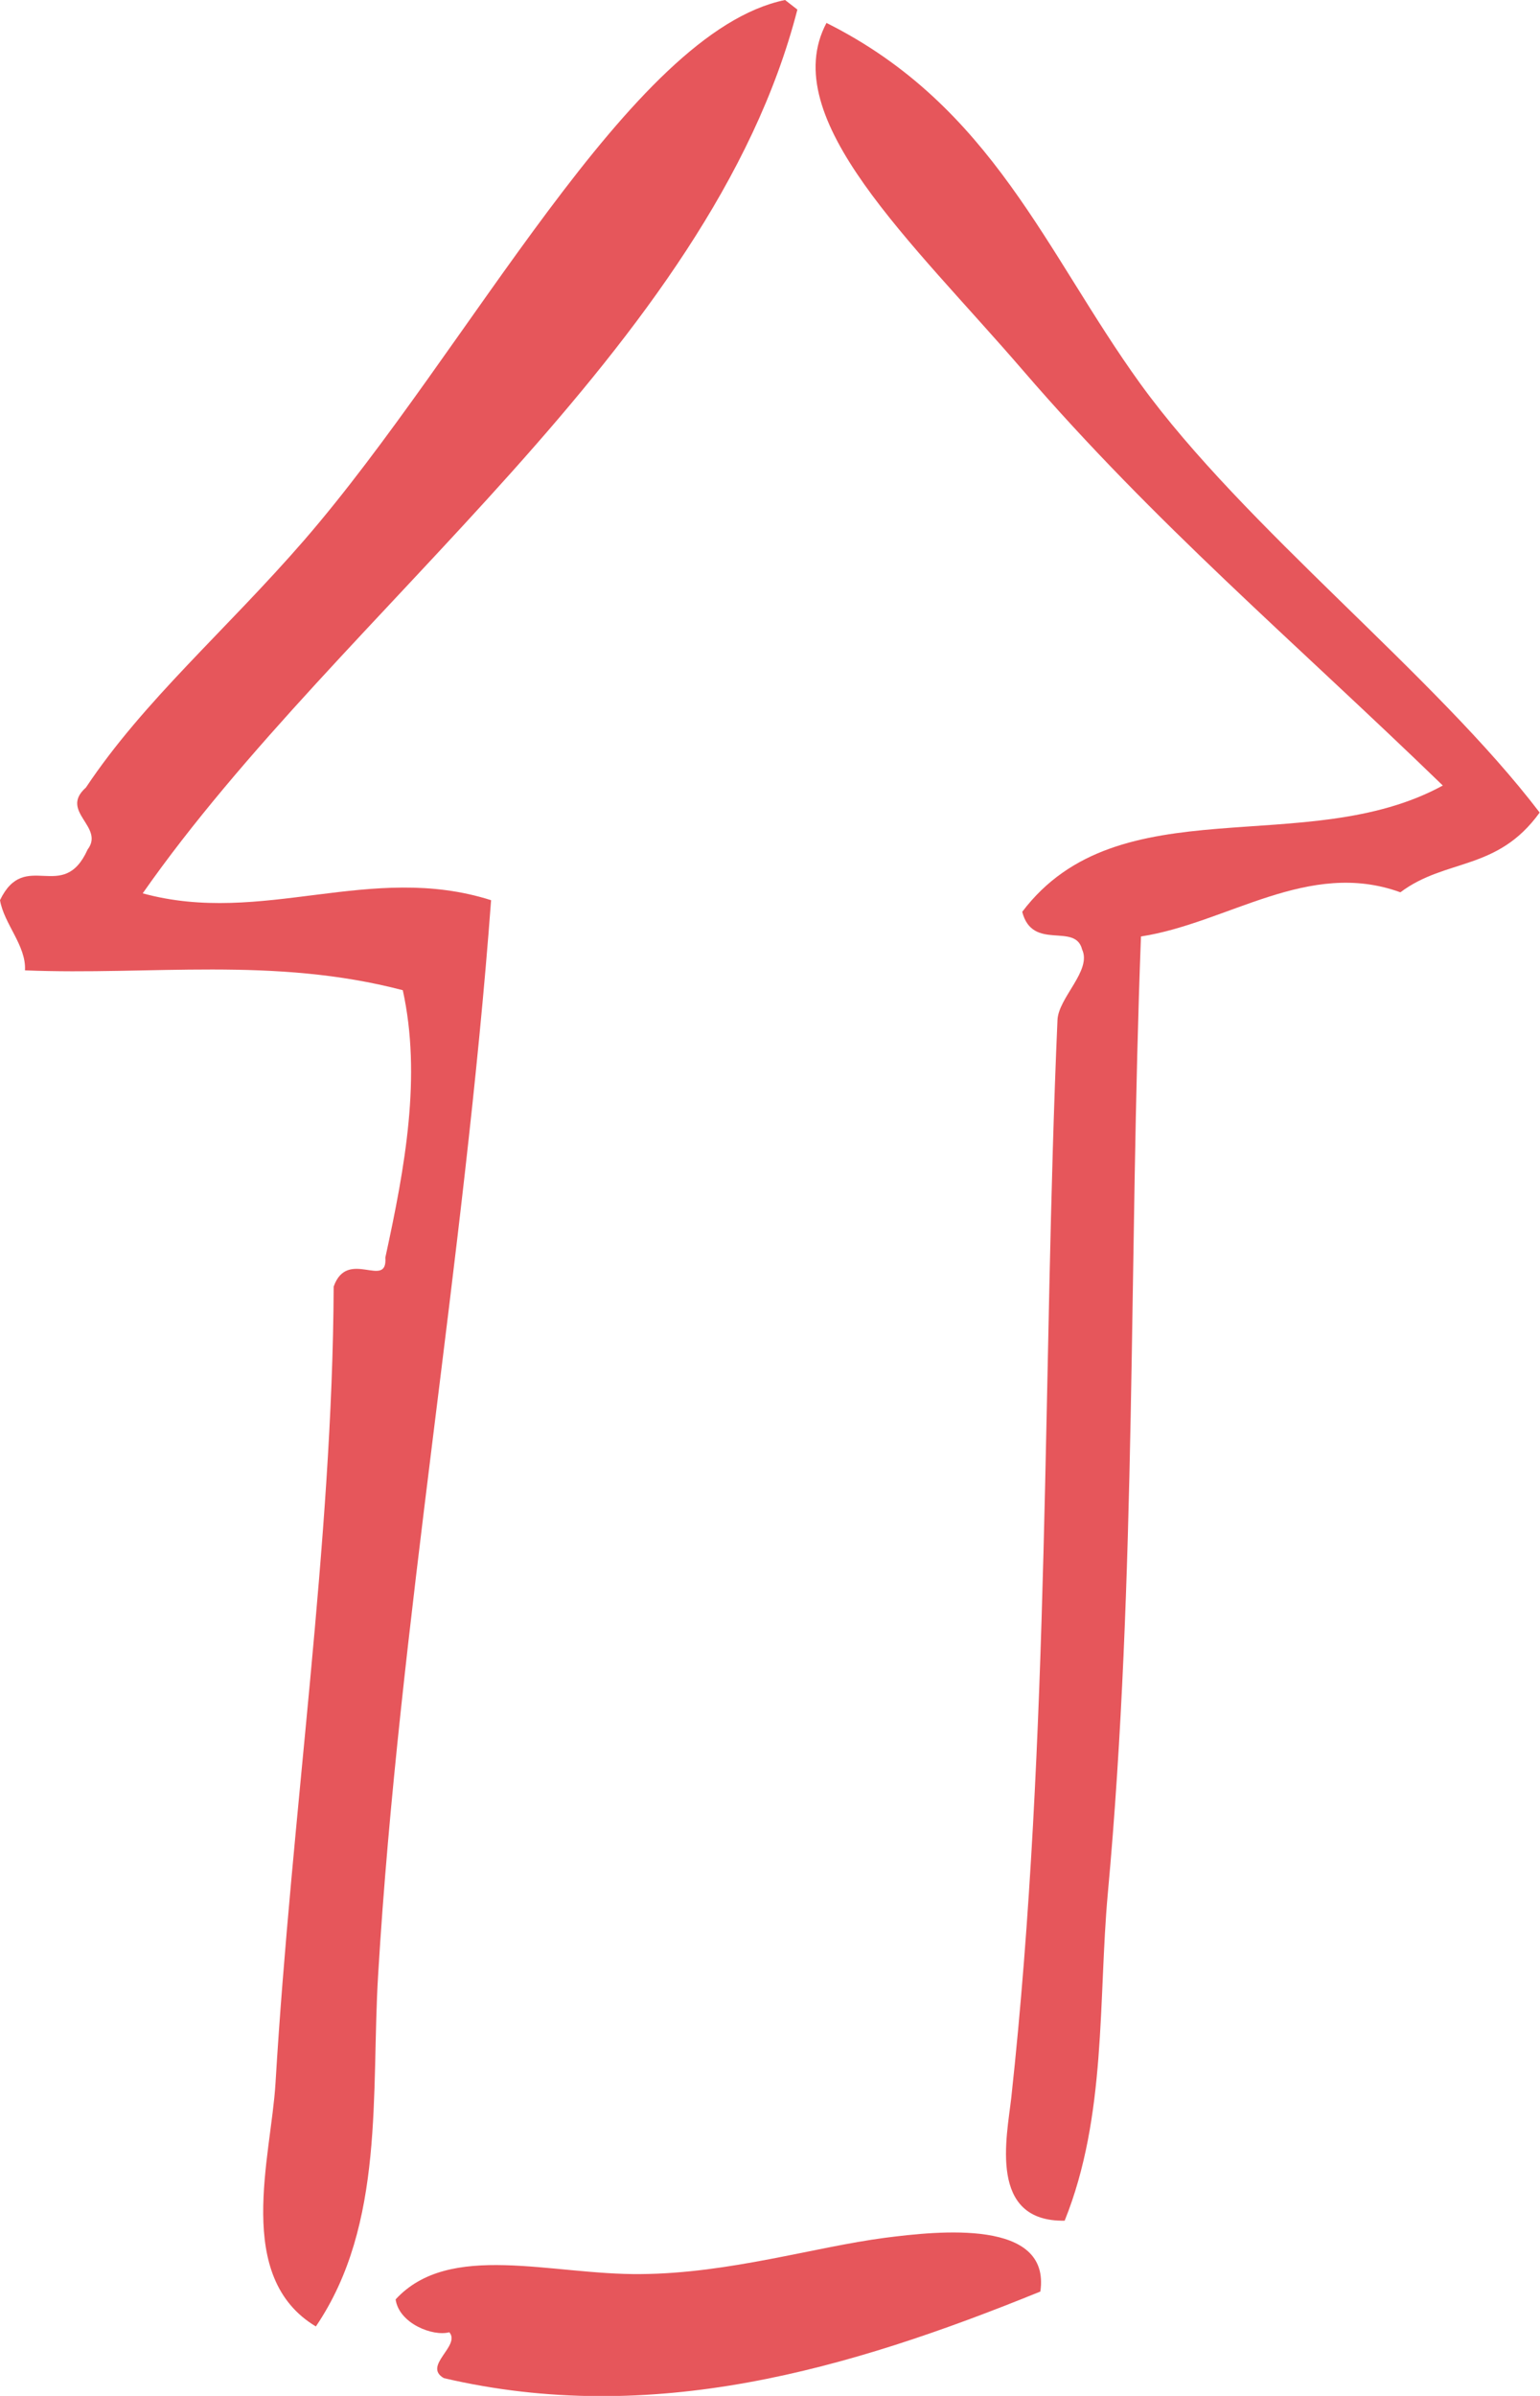
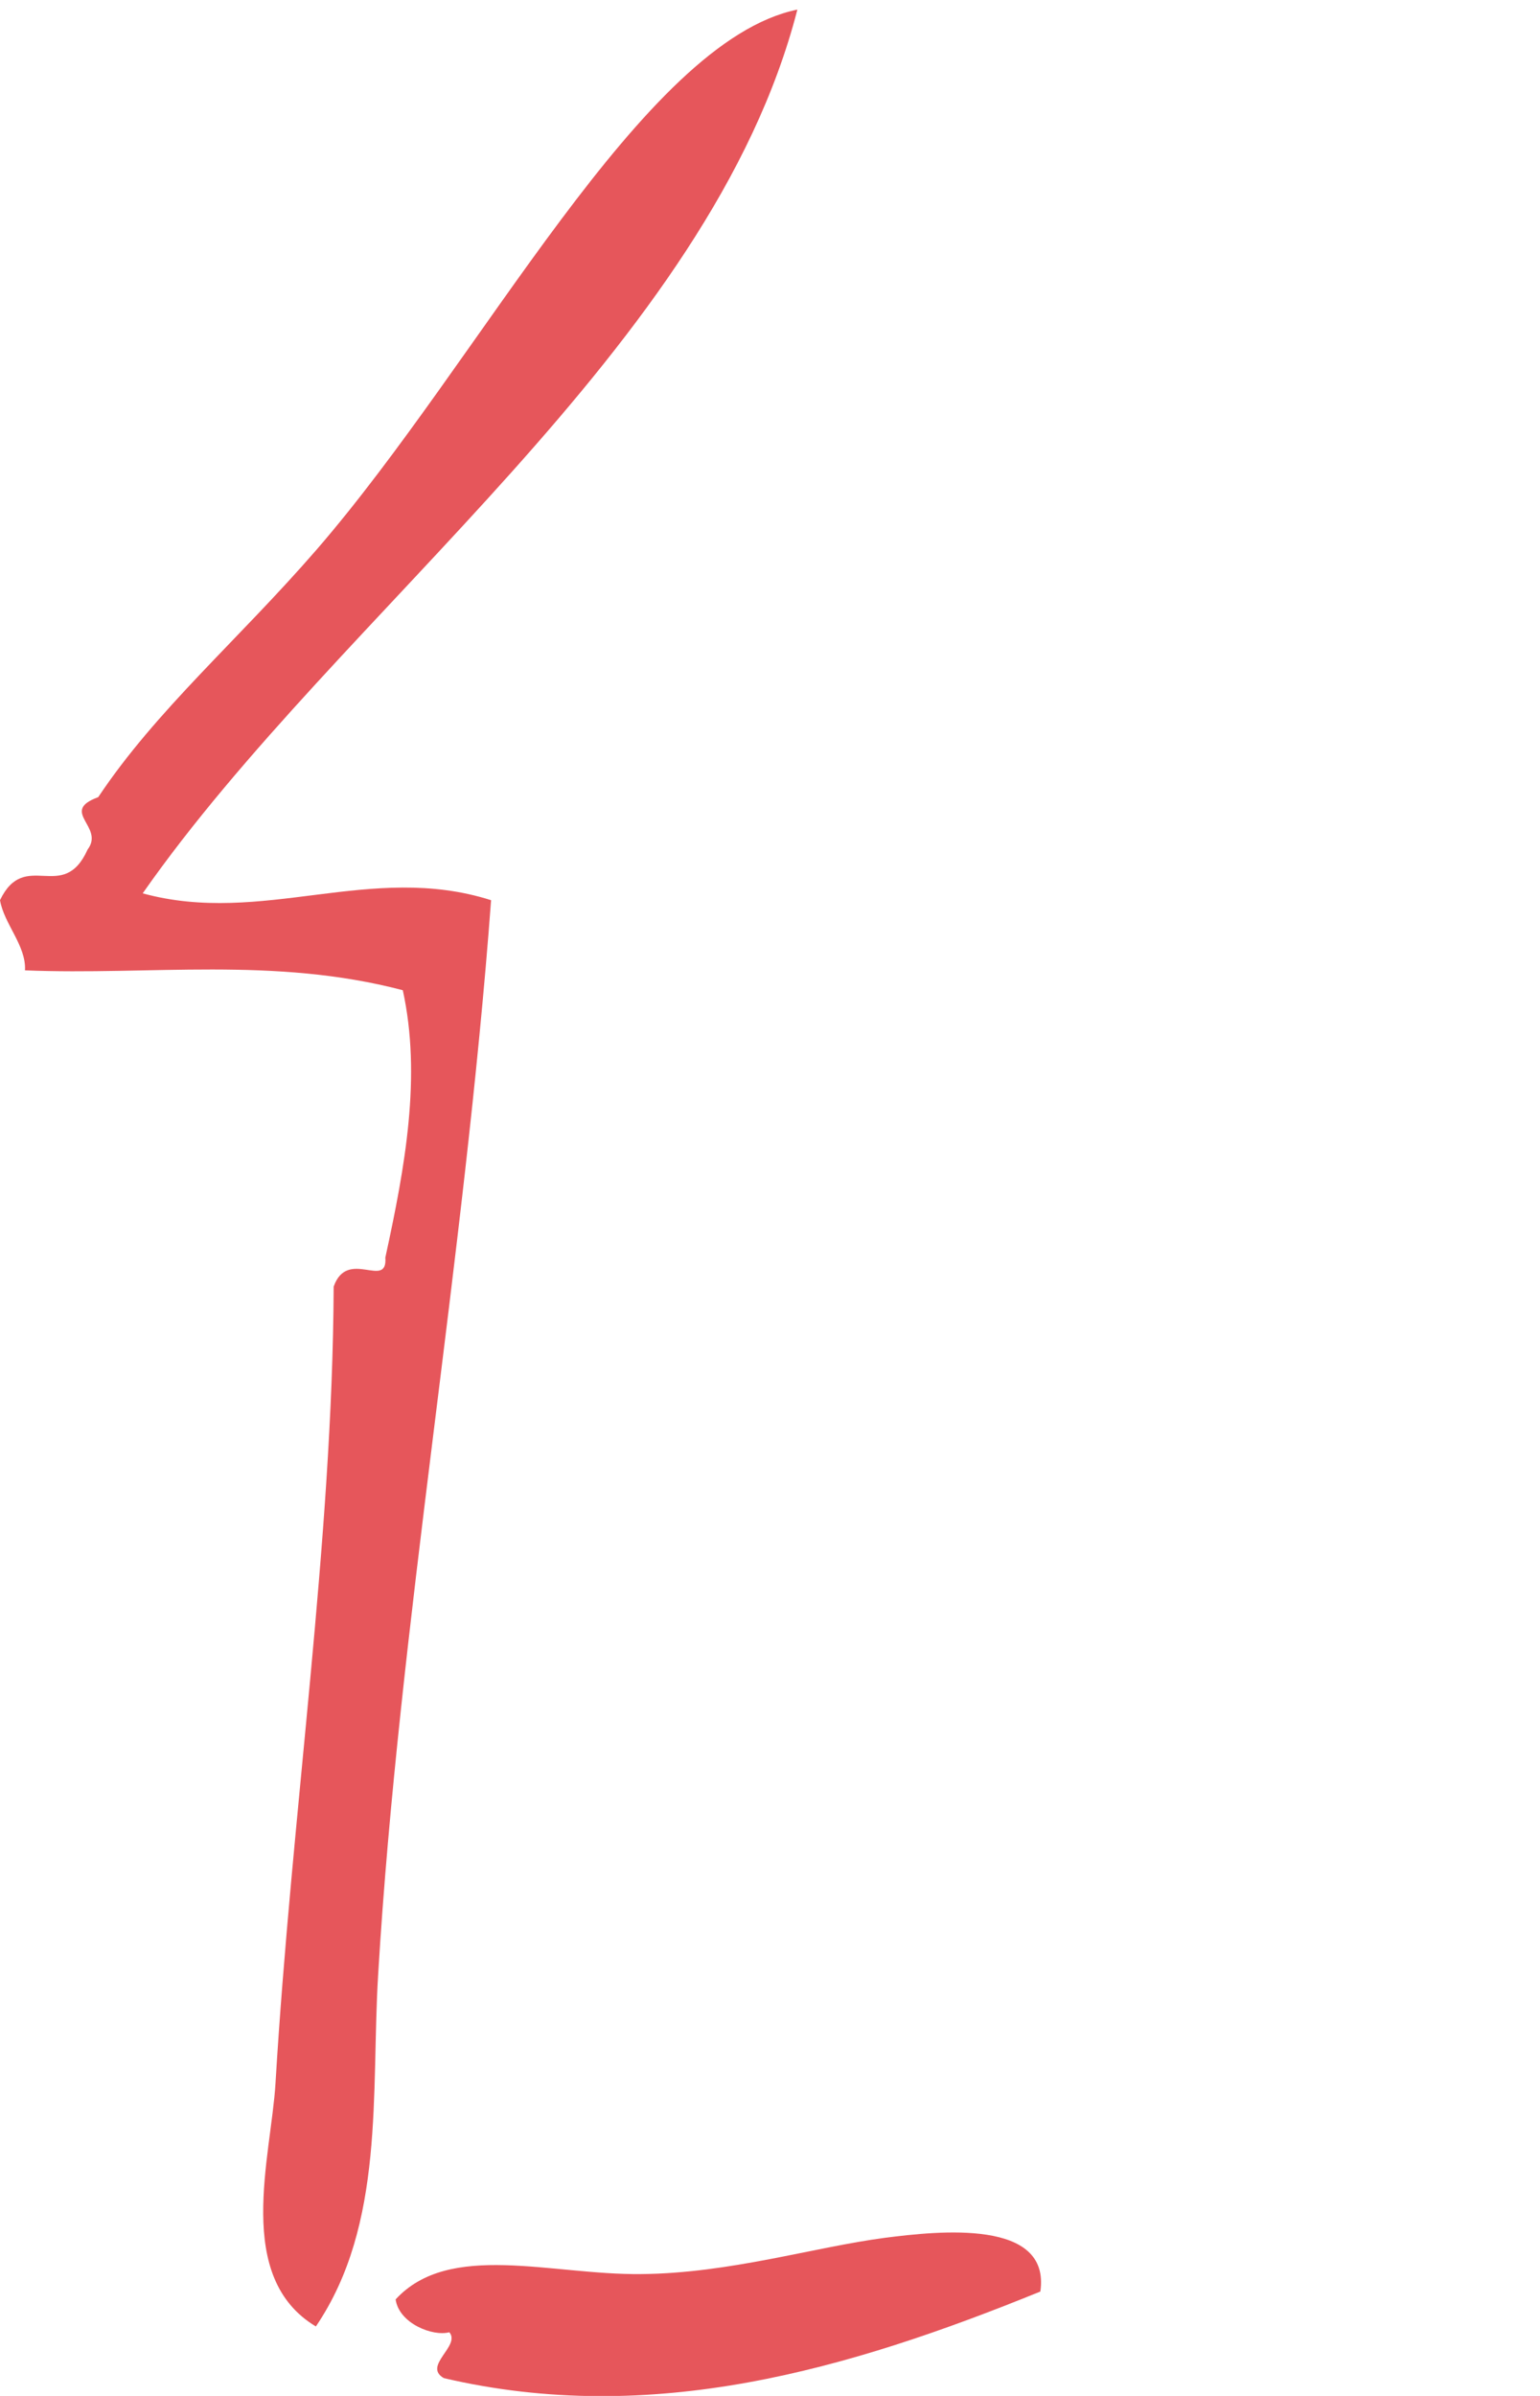
<svg xmlns="http://www.w3.org/2000/svg" version="1.1" id="Ebene_1" x="0px" y="0px" width="45px" height="70px" viewBox="0 0 45 70" style="enable-background:new 0 0 45 70;" xml:space="preserve">
  <style type="text/css">
	.st0{fill-rule:evenodd;clip-rule:evenodd;fill:#E6565B;}
</style>
  <g>
-     <path class="st0" d="M24.15,0.67c-1.48,2.79,2.51,6.4,5.74,10.15c3.86,4.48,7.86,7.86,12.27,12.13c-3.99,2.18-9.47-0.04-12.29,3.69   c0.3,1.16,1.55,0.3,1.75,1.1c0.29,0.62-0.7,1.41-0.72,2.07c-0.44,10.07-0.2,20.91-1.35,31.48c-0.13,1.15-0.68,3.63,1.56,3.59   c1.23-3.05,0.98-6.46,1.26-9.55c0.85-9.24,0.61-18.58,0.97-27.97c2.53-0.39,4.89-2.27,7.58-1.29c1.33-1,2.83-0.61,4.07-2.33   c-3.06-4.02-8.63-8.33-11.67-12.53C30.56,7.39,29.01,3.1,24.15,0.67z" />
-     <path class="st0" d="M2.56,24.82c-0.72,1.6-1.83-0.04-2.56,1.48c0.12,0.7,0.77,1.33,0.73,2.05c3.67,0.15,7.26-0.41,11.04,0.58   c0.55,2.51,0.07,5.15-0.51,7.81c0.07,0.95-1.11-0.29-1.51,0.85c-0.03,7.42-1.23,15.4-1.7,23.28c-0.13,2.16-1.22,5.66,1.18,7.1   c2.03-2.99,1.61-6.85,1.82-10.28c0.61-10.2,2.52-20.87,3.3-31.39c-3.52-1.12-6.68,0.76-10.18-0.2C9.95,17.83,20.76,10.16,23.3,0.28   C23.18,0.19,23.06,0.09,22.94,0c-4.53,0.93-9.22,10.2-14.05,15.78c-2.29,2.64-4.68,4.68-6.38,7.23   C1.72,23.71,3.07,24.15,2.56,24.82z" />
+     <path class="st0" d="M2.56,24.82c-0.72,1.6-1.83-0.04-2.56,1.48c0.12,0.7,0.77,1.33,0.73,2.05c3.67,0.15,7.26-0.41,11.04,0.58   c0.55,2.51,0.07,5.15-0.51,7.81c0.07,0.95-1.11-0.29-1.51,0.85c-0.03,7.42-1.23,15.4-1.7,23.28c-0.13,2.16-1.22,5.66,1.18,7.1   c2.03-2.99,1.61-6.85,1.82-10.28c0.61-10.2,2.52-20.87,3.3-31.39c-3.52-1.12-6.68,0.76-10.18-0.2C9.95,17.83,20.76,10.16,23.3,0.28   c-4.53,0.93-9.22,10.2-14.05,15.78c-2.29,2.64-4.68,4.68-6.38,7.23   C1.72,23.71,3.07,24.15,2.56,24.82z" />
    <path class="st0" d="M11.56,67.18c0.1,0.7,1.08,1.09,1.57,0.96c0.34,0.4-0.79,0.98-0.16,1.34c6.08,1.42,11.8-0.24,17.43-2.53   c0.31-2.13-2.97-1.77-4.54-1.57c-2.06,0.27-4.55,1.04-7.13,1.06C16.11,66.47,13.13,65.47,11.56,67.18z" />
  </g>
</svg>